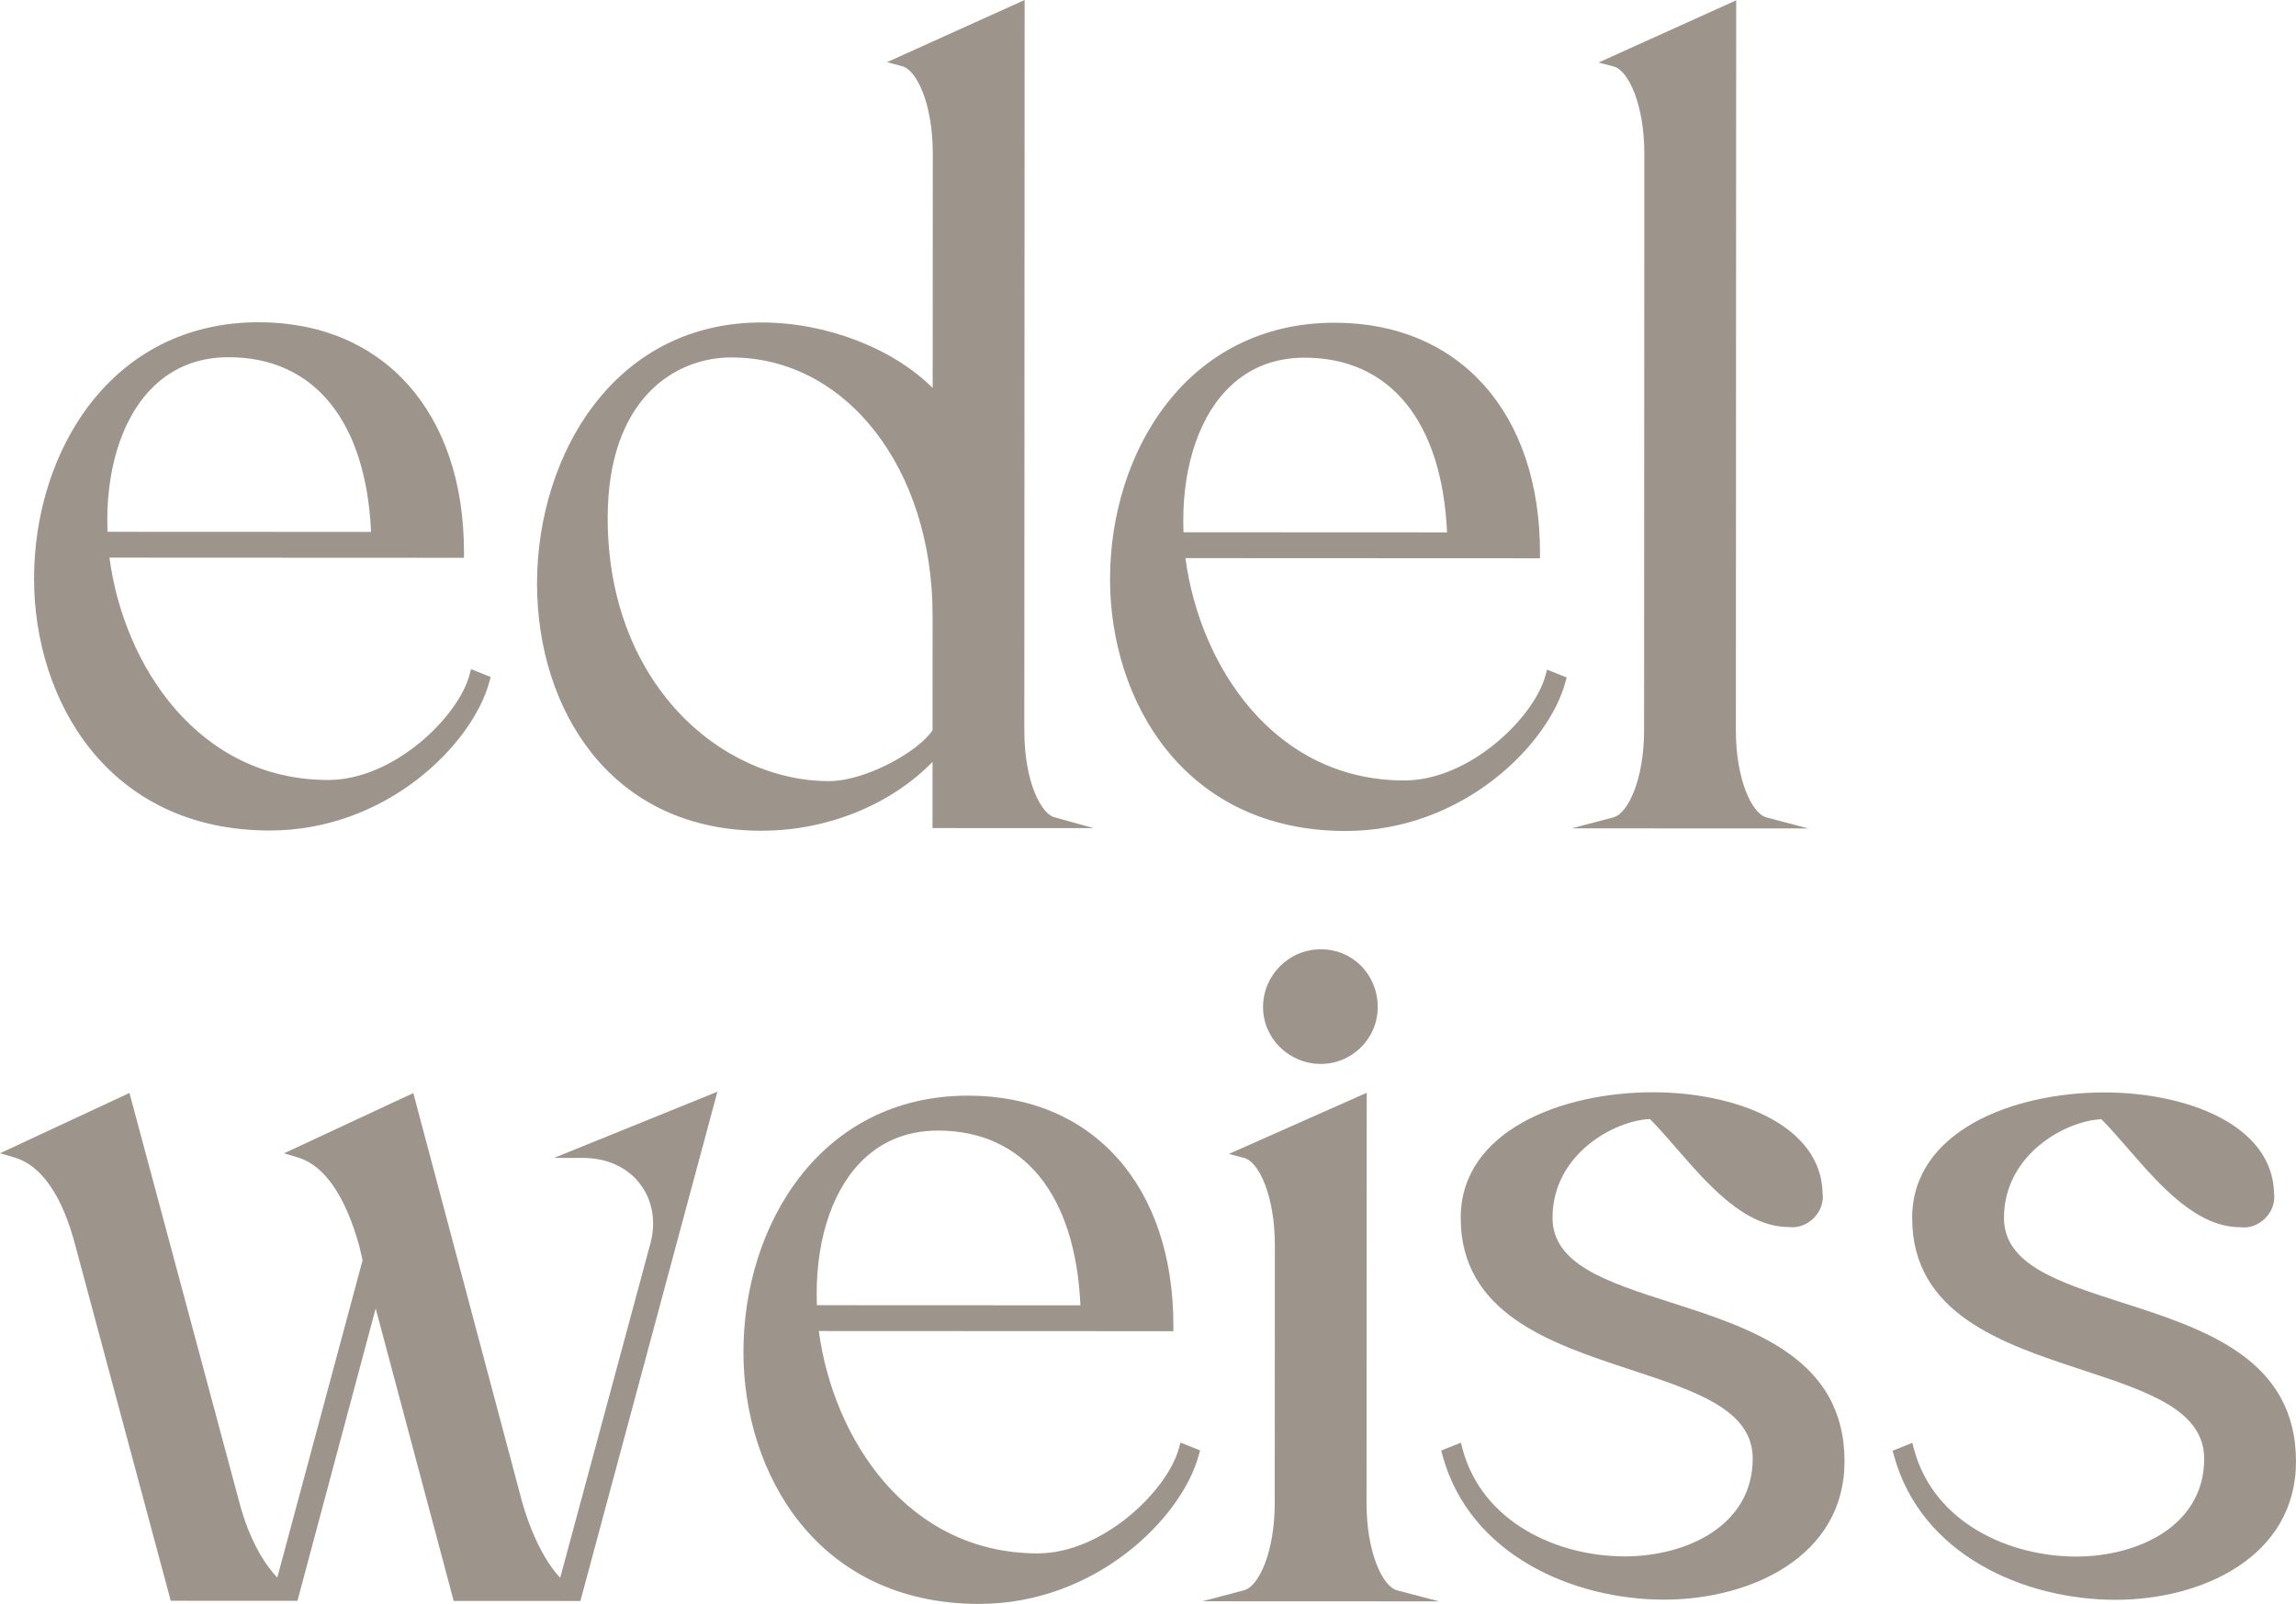
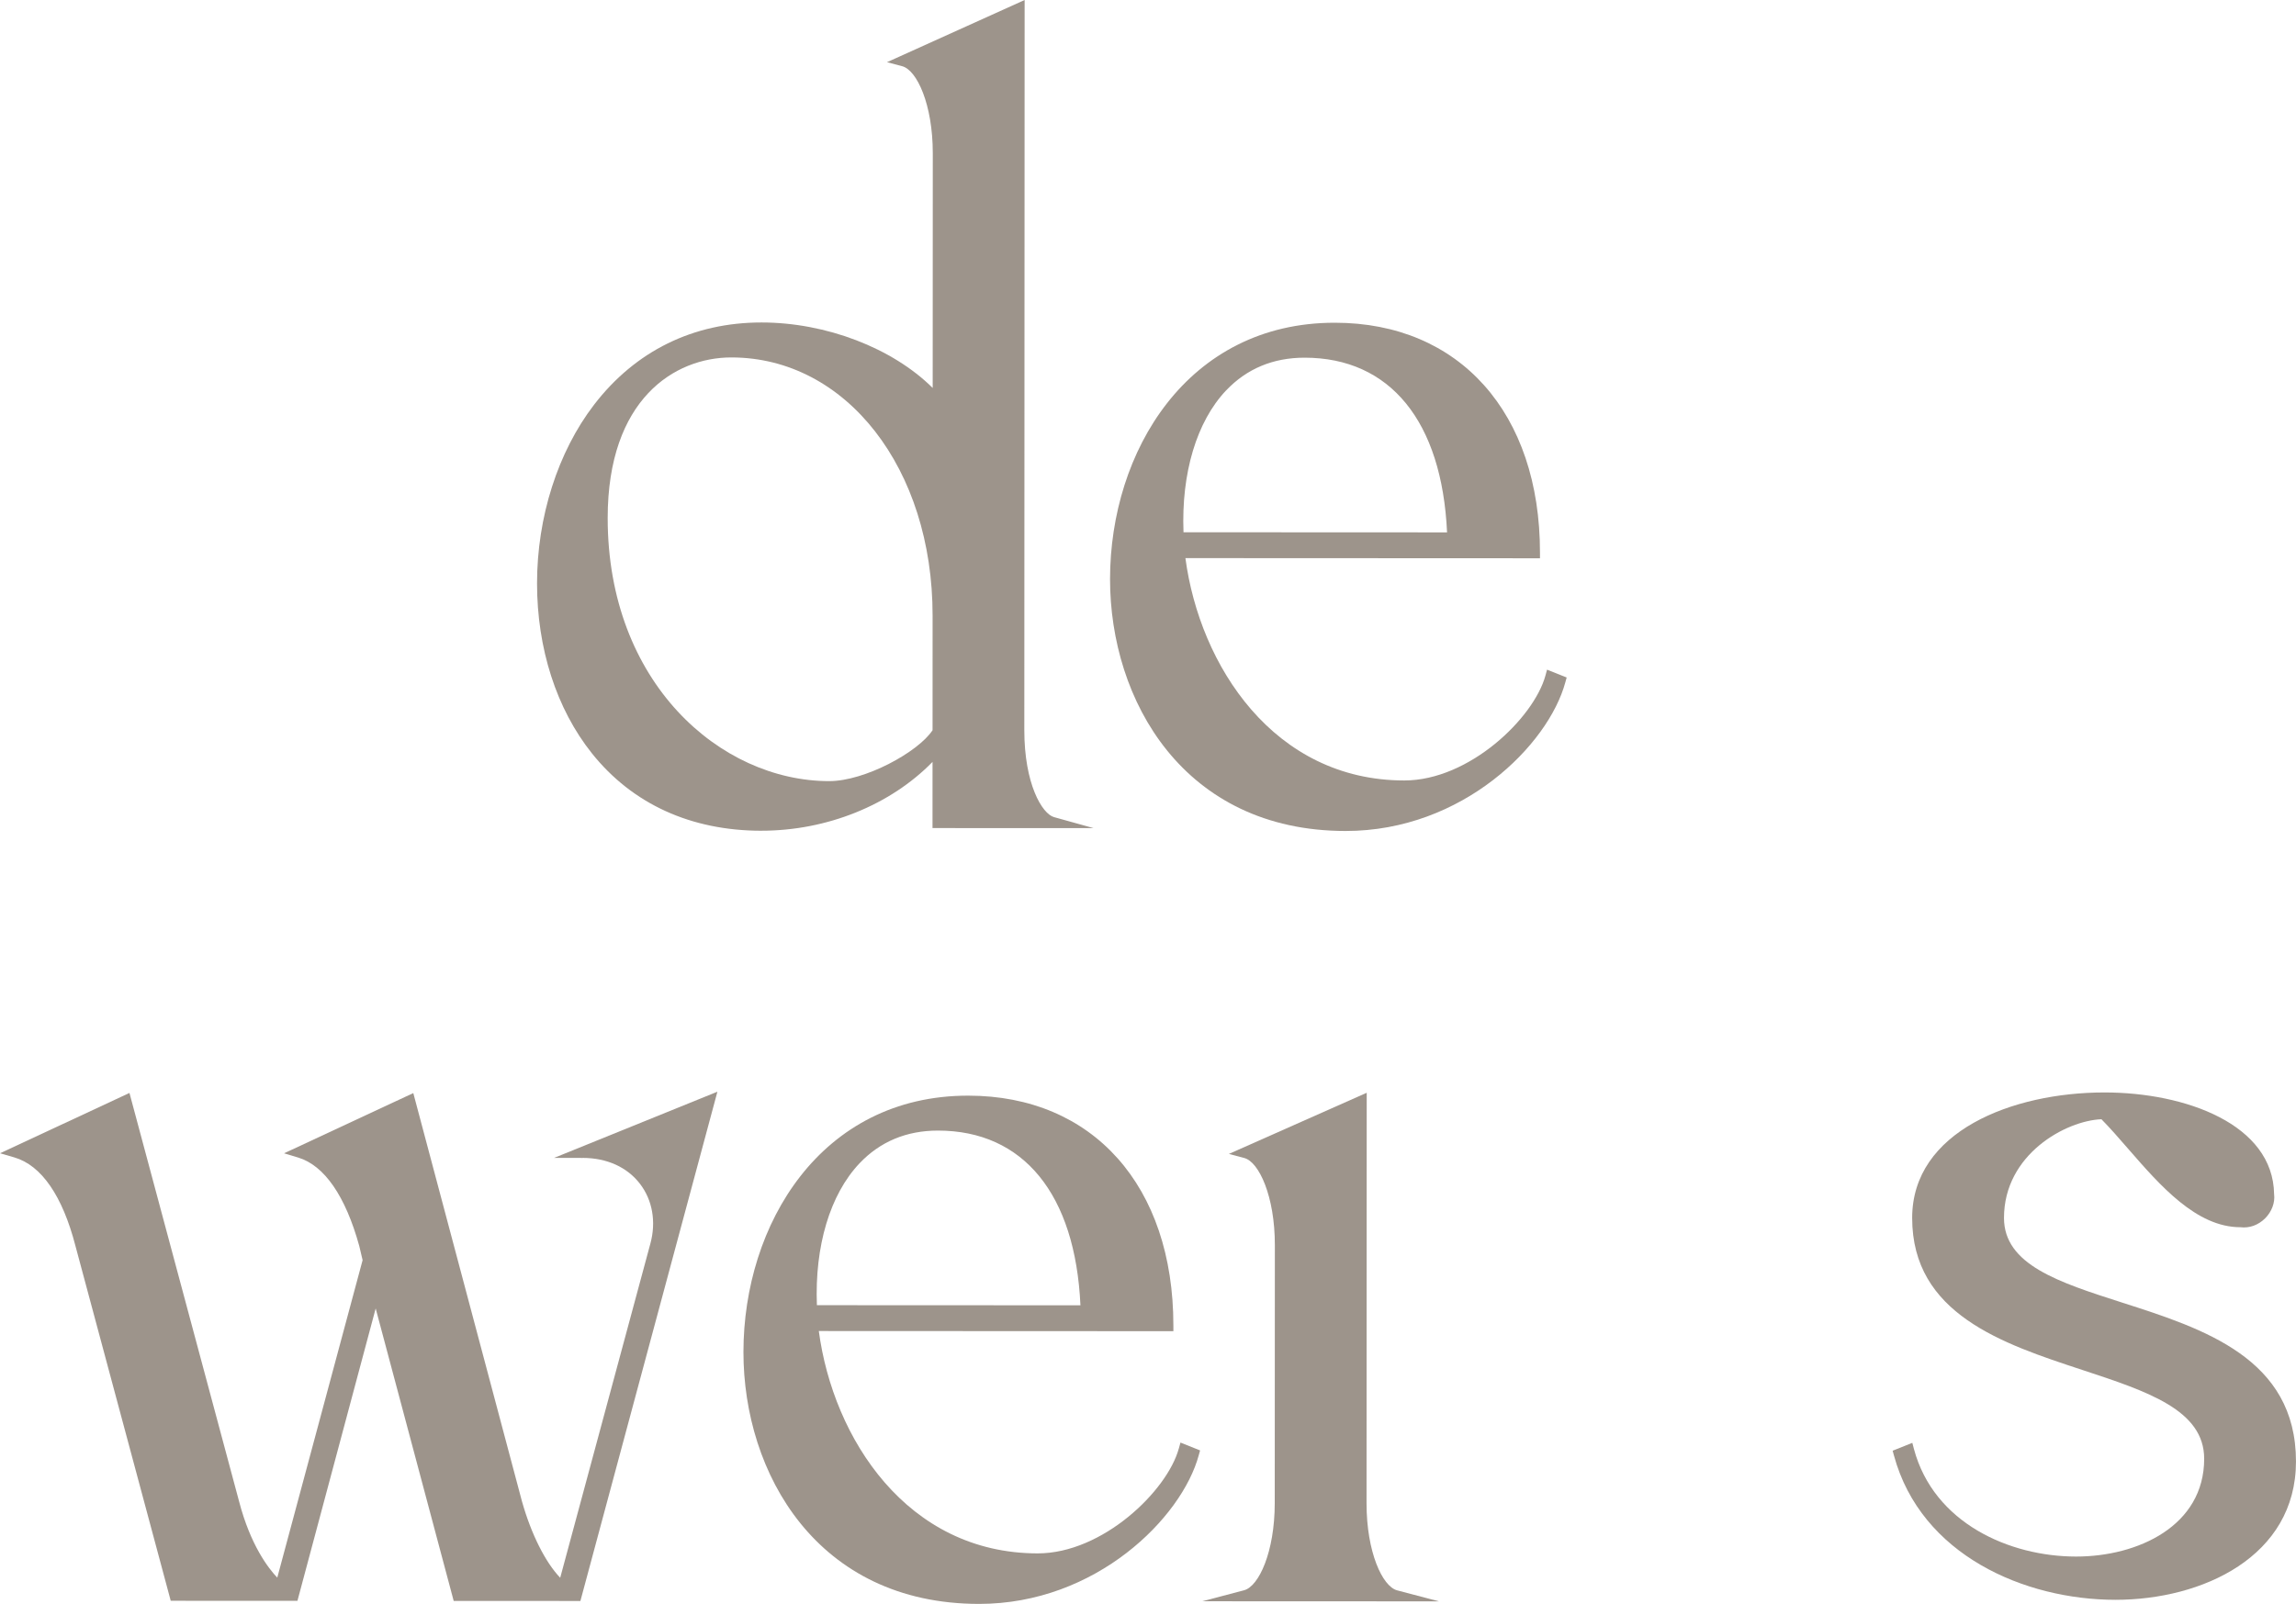
<svg xmlns="http://www.w3.org/2000/svg" id="sunalpin-footer" width="115" height="80.356" viewBox="0 0 115 80.356">
  <defs>
    <style>.cls-1{fill:#9d948b;}</style>
  </defs>
-   <path class="cls-1" d="M13.504,41.609c5.867.003,10.162-4.324,11.006-7.449l.067-.241-.983-.393-.082.303c-.582,2.115-3.808,5.25-7.071,5.249-6.528-.003-10.242-5.749-10.96-11.14l17.759.008 0-.28c.003-6.996-4.03-11.519-10.275-11.521-7.388-.003-11.256,6.458-11.259,12.841-.003,6.077,3.688,12.62,11.799,12.623v-0ZM7.517,19.541c1.033-1.091,2.356-1.644,3.934-1.644,4.283.002,6.879,3.19,7.135,8.753l-13.201-.006c-.115-2.963.658-5.547,2.131-7.104h0Z" />
  <path class="cls-1" d="M38.134,41.62c3.28.001,6.458-1.282,8.574-3.448l-.001,3.315,8.068.003-1.981-.551c-.601-.167-1.49-1.67-1.489-4.363l.016-36.576-6.894,3.116.762.201c.737.194,1.533,1.918,1.532,4.362l-.005,11.758c-2.015-2.001-5.338-3.28-8.571-3.281-3.418-.001-6.32,1.425-8.392,4.124-1.812,2.362-2.852,5.62-2.854,8.94-.001,3.276.976,6.304,2.751,8.526,2.024,2.533,4.958,3.873,8.484,3.875h-0ZM30.437,25.948c.003-5.936,3.339-8.041,6.195-8.04,5.749.002,10.083,5.562,10.079,12.933l-.002,5.744c-.729,1.101-3.394,2.551-5.179,2.55-5.456-.002-11.096-4.936-11.093-13.187Z" />
  <path class="cls-1" d="M67.397,41.633c5.867.003,10.162-4.324,11.006-7.449l.067-.241-.983-.393-.082.303c-.582,2.115-3.808,5.25-7.071,5.249-6.528-.003-10.242-5.749-10.96-11.14l17.759.008 0-.28c.003-6.996-4.03-11.519-10.275-11.521-7.388-.003-11.256,6.458-11.259,12.841-.003,6.077,3.688,12.62,11.799,12.623v-0ZM61.41,19.564c1.033-1.091,2.356-1.644,3.934-1.644,4.283.002,6.879,3.19,7.135,8.753l-13.201-.006c-.115-2.963.658-5.547,2.131-7.104h0Z" />
-   <path class="cls-1" d="M80.812,40.95l-2.093.551,11.851.005-2.093-.552c-.737-.194-1.533-1.918-1.532-4.362l.016-36.576-6.894,3.116.762.201c.737.194,1.532,1.918,1.531,4.362l-.012,28.894c-.001,2.444-.797,4.167-1.535,4.361Z" />
  <path class="cls-1" d="M29.183,58.012c1.212.001,2.233.463,2.875,1.303.623.812.812,1.898.521,2.978l-4.52,16.755c-.744-.778-1.451-2.184-1.914-3.823l-5.358-20.137-.086-.323-6.473,3.017.704.212c1.313.395,2.372,1.928,3.062,4.43l.168.711-4.274,15.906c-.43-.449-1.337-1.605-1.914-3.823l-5.403-20.137-.086-.323-6.482,3.022.715.208c1.356.394,2.414,1.928,3.062,4.437l4.716,17.568.055.208,6.347.003,3.919-14.649,3.852,14.444.055.209,6.347.003,6.796-25.268.066-.247-8.183,3.317,1.436.001 0-0Z" />
  <path class="cls-1" d="M59.042,72.577c-.581,2.114-3.807,5.25-7.07,5.249-6.528-.003-10.242-5.749-10.96-11.14l17.759.008 0-.28c.003-6.996-4.03-11.519-10.275-11.521-7.388-.003-11.256,6.458-11.259,12.841-.003,6.077,3.688,12.62,11.799,12.623,5.867.003,10.162-4.324,11.006-7.449l.067-.241-.983-.393-.083.303v-0ZM54.117,65.397l-13.201-.006c-.115-2.963.658-5.547,2.131-7.104,1.033-1.091,2.356-1.644,3.934-1.644,4.283.002,6.879,3.19,7.135,8.753Z" />
  <path class="cls-1" d="M68.446,75.315l.009-20.566-6.904,3.064.771.204c.737.194,1.533,1.918,1.532,4.362l-.006,12.934c-.001,2.444-.798,4.167-1.536,4.361l-2.093.551,11.854.005-2.095-.552c-.737-.194-1.533-1.917-1.532-4.362Z" />
-   <path class="cls-1" d="M63.263,50.454c-.001,1.571,1.298,2.849,2.893,2.849,1.572.001,2.85-1.276,2.851-2.847.001-1.623-1.251-2.895-2.848-2.896-1.596-.001-2.895,1.297-2.896,2.893Z" />
-   <path class="cls-1" d="M83.671,65.249c-3.171-1.017-5.91-1.895-5.909-4.24.001-3.189,3.102-4.872,4.881-4.943.437.444.875.947,1.348,1.492,1.598,1.836,3.409,3.917,5.607,3.918h.001c.448.057.901-.106,1.243-.446.335-.335.503-.793.449-1.211-.049-3.498-4.435-5.094-8.488-5.095-4.641-.002-9.638,1.964-9.64,6.284-.002,4.813,4.524,6.303,8.52,7.618,3.277,1.079,6.107,2.012,6.106,4.451-.001,3.368-3.328,4.901-6.418,4.899-3.324-.001-7.123-1.669-8.12-5.391l-.08-.306-.986.394.066.241c1.356,4.991,6.547,7.227,11.092,7.229,4.355.002,9.042-2.165,9.044-6.927.002-5.172-4.63-6.657-8.717-7.967Z" />
  <path class="cls-1" d="M106.283,65.258c-3.171-1.017-5.91-1.895-5.909-4.24.001-3.189,3.102-4.872,4.881-4.943.437.444.875.947,1.348,1.492,1.598,1.836,3.409,3.917,5.607,3.918h.001c.454.058.903-.107,1.243-.446.335-.335.503-.793.449-1.211-.049-3.498-4.435-5.094-8.488-5.095-4.641-.002-9.638,1.964-9.64,6.284-.002,4.813,4.524,6.303,8.52,7.618,3.277,1.079,6.107,2.012,6.106,4.451-.001,3.368-3.328,4.901-6.418,4.899-3.324-.001-7.123-1.669-8.12-5.391l-.08-.306-.986.394.066.241c1.356,4.991,6.547,7.227,11.092,7.229,4.355.002,9.042-2.165,9.044-6.927.002-5.172-4.63-6.657-8.717-7.967h-0Z" />
</svg>